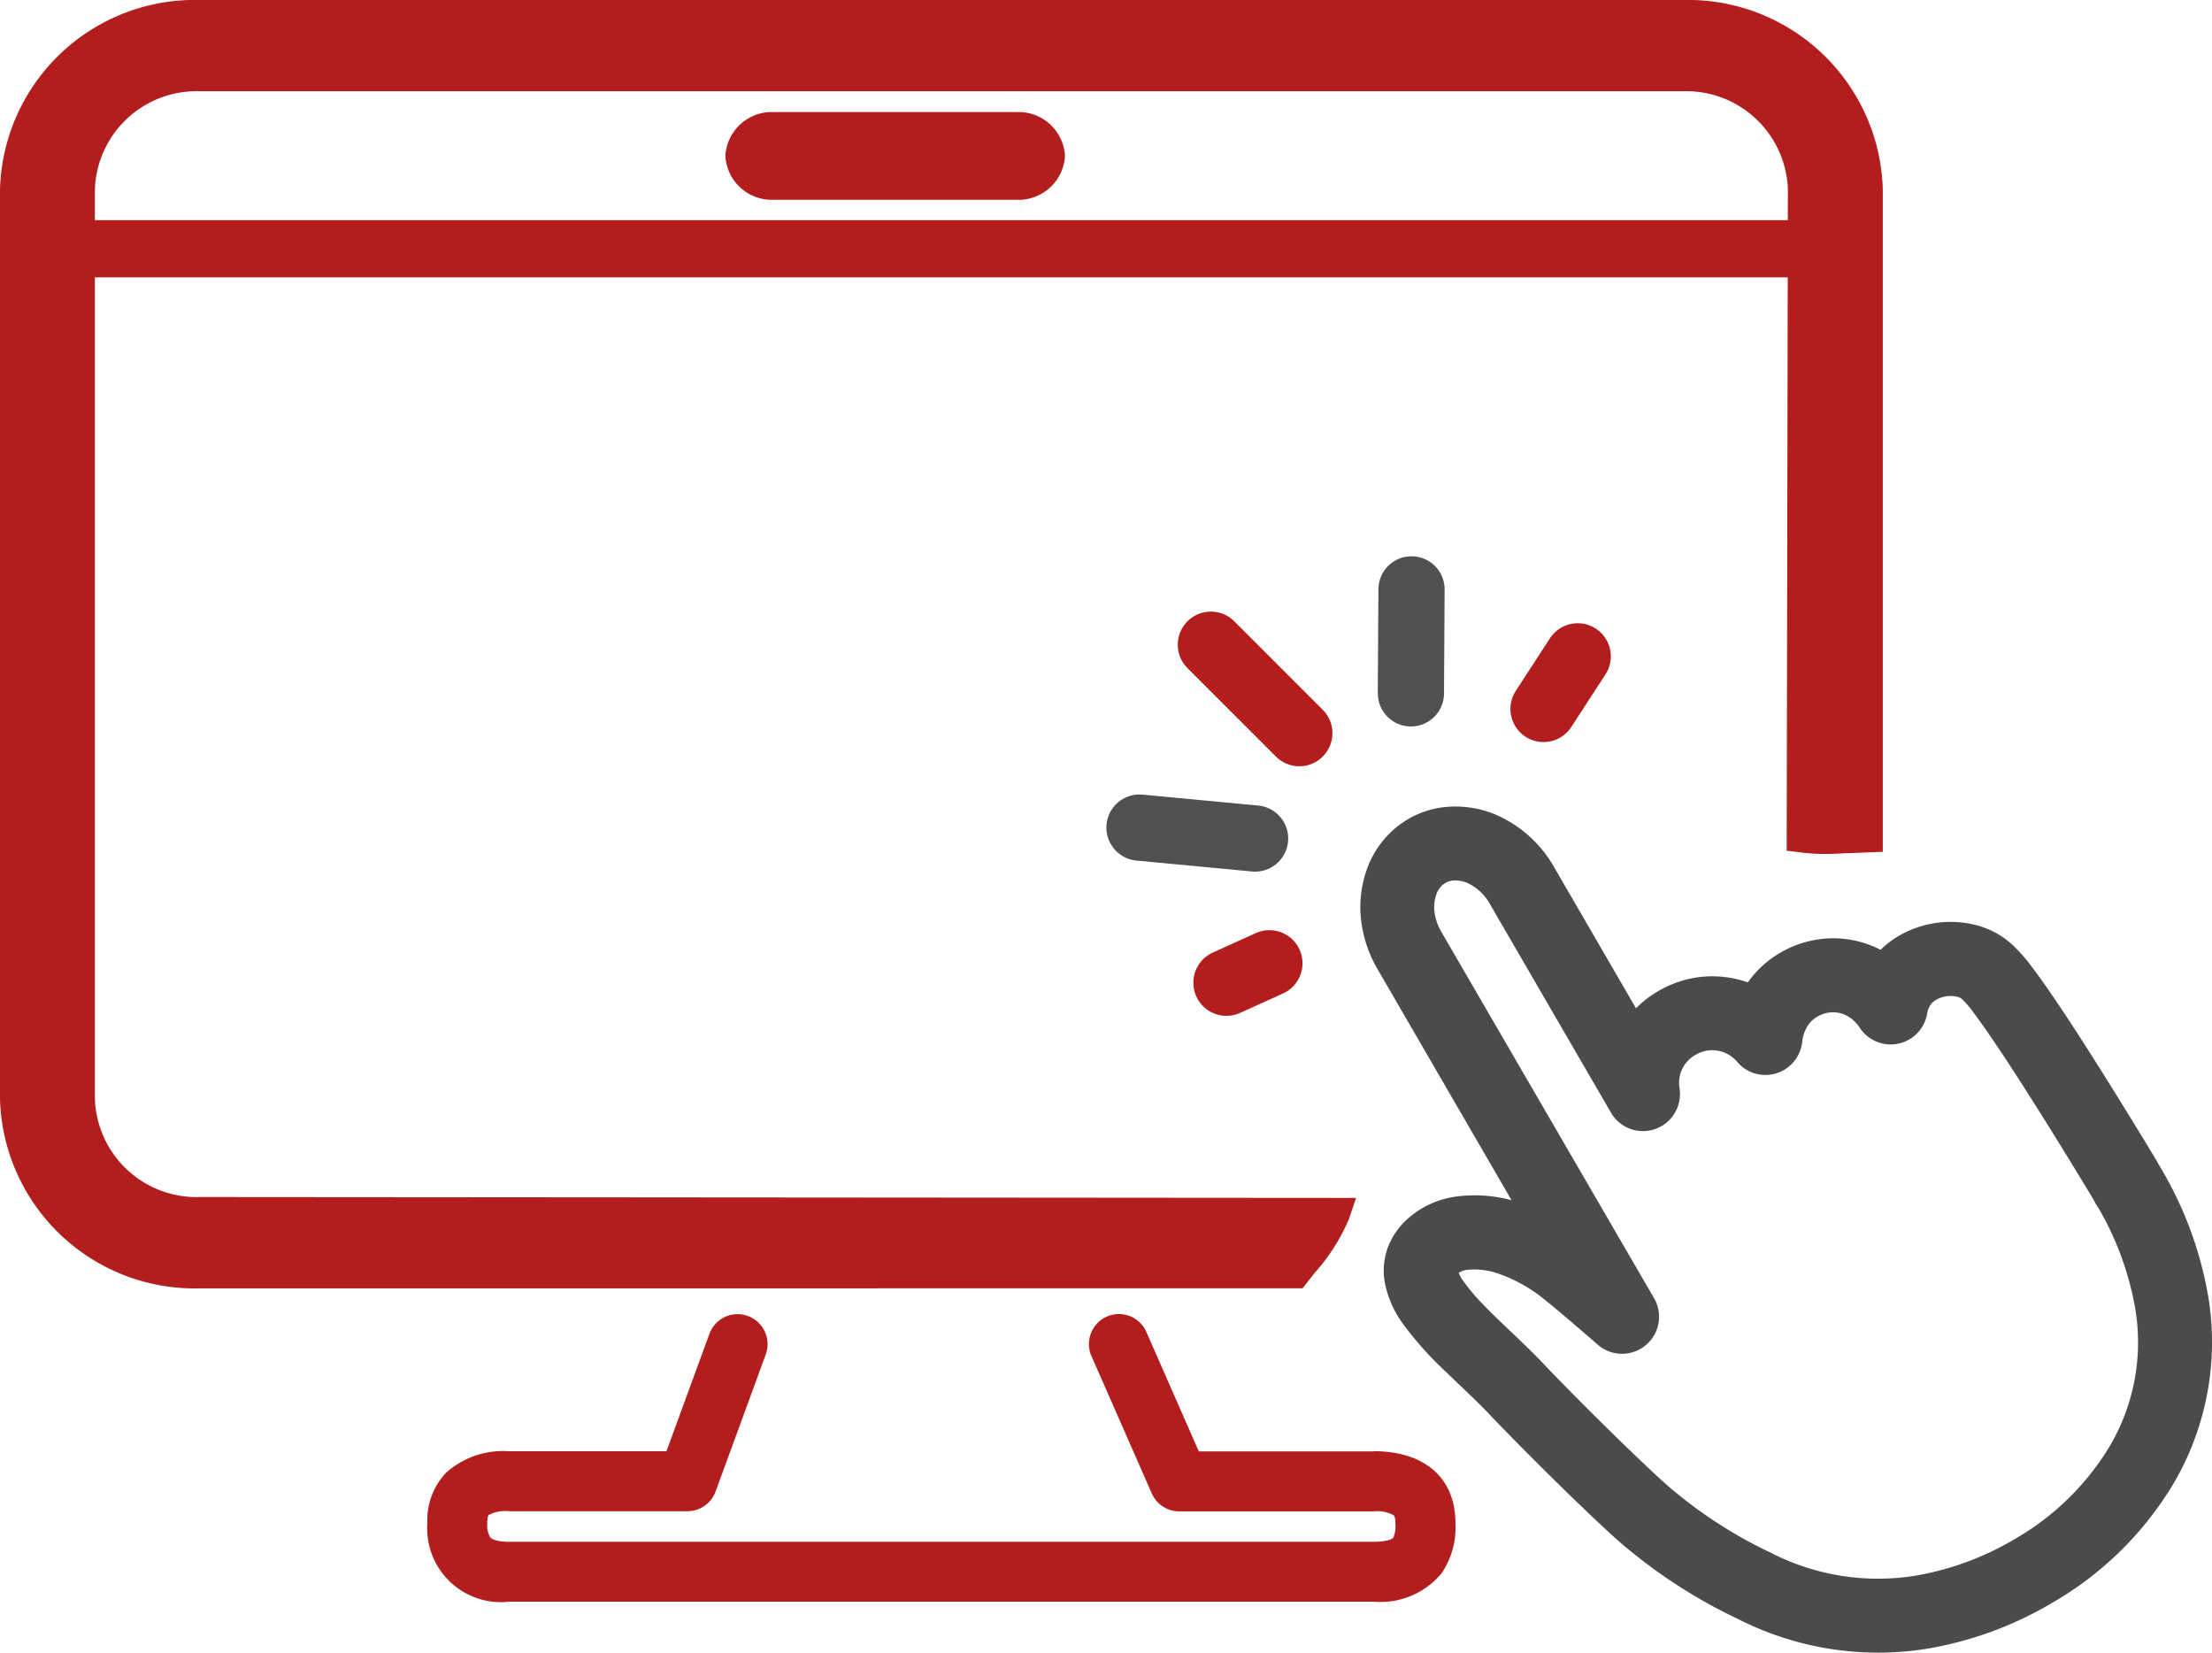
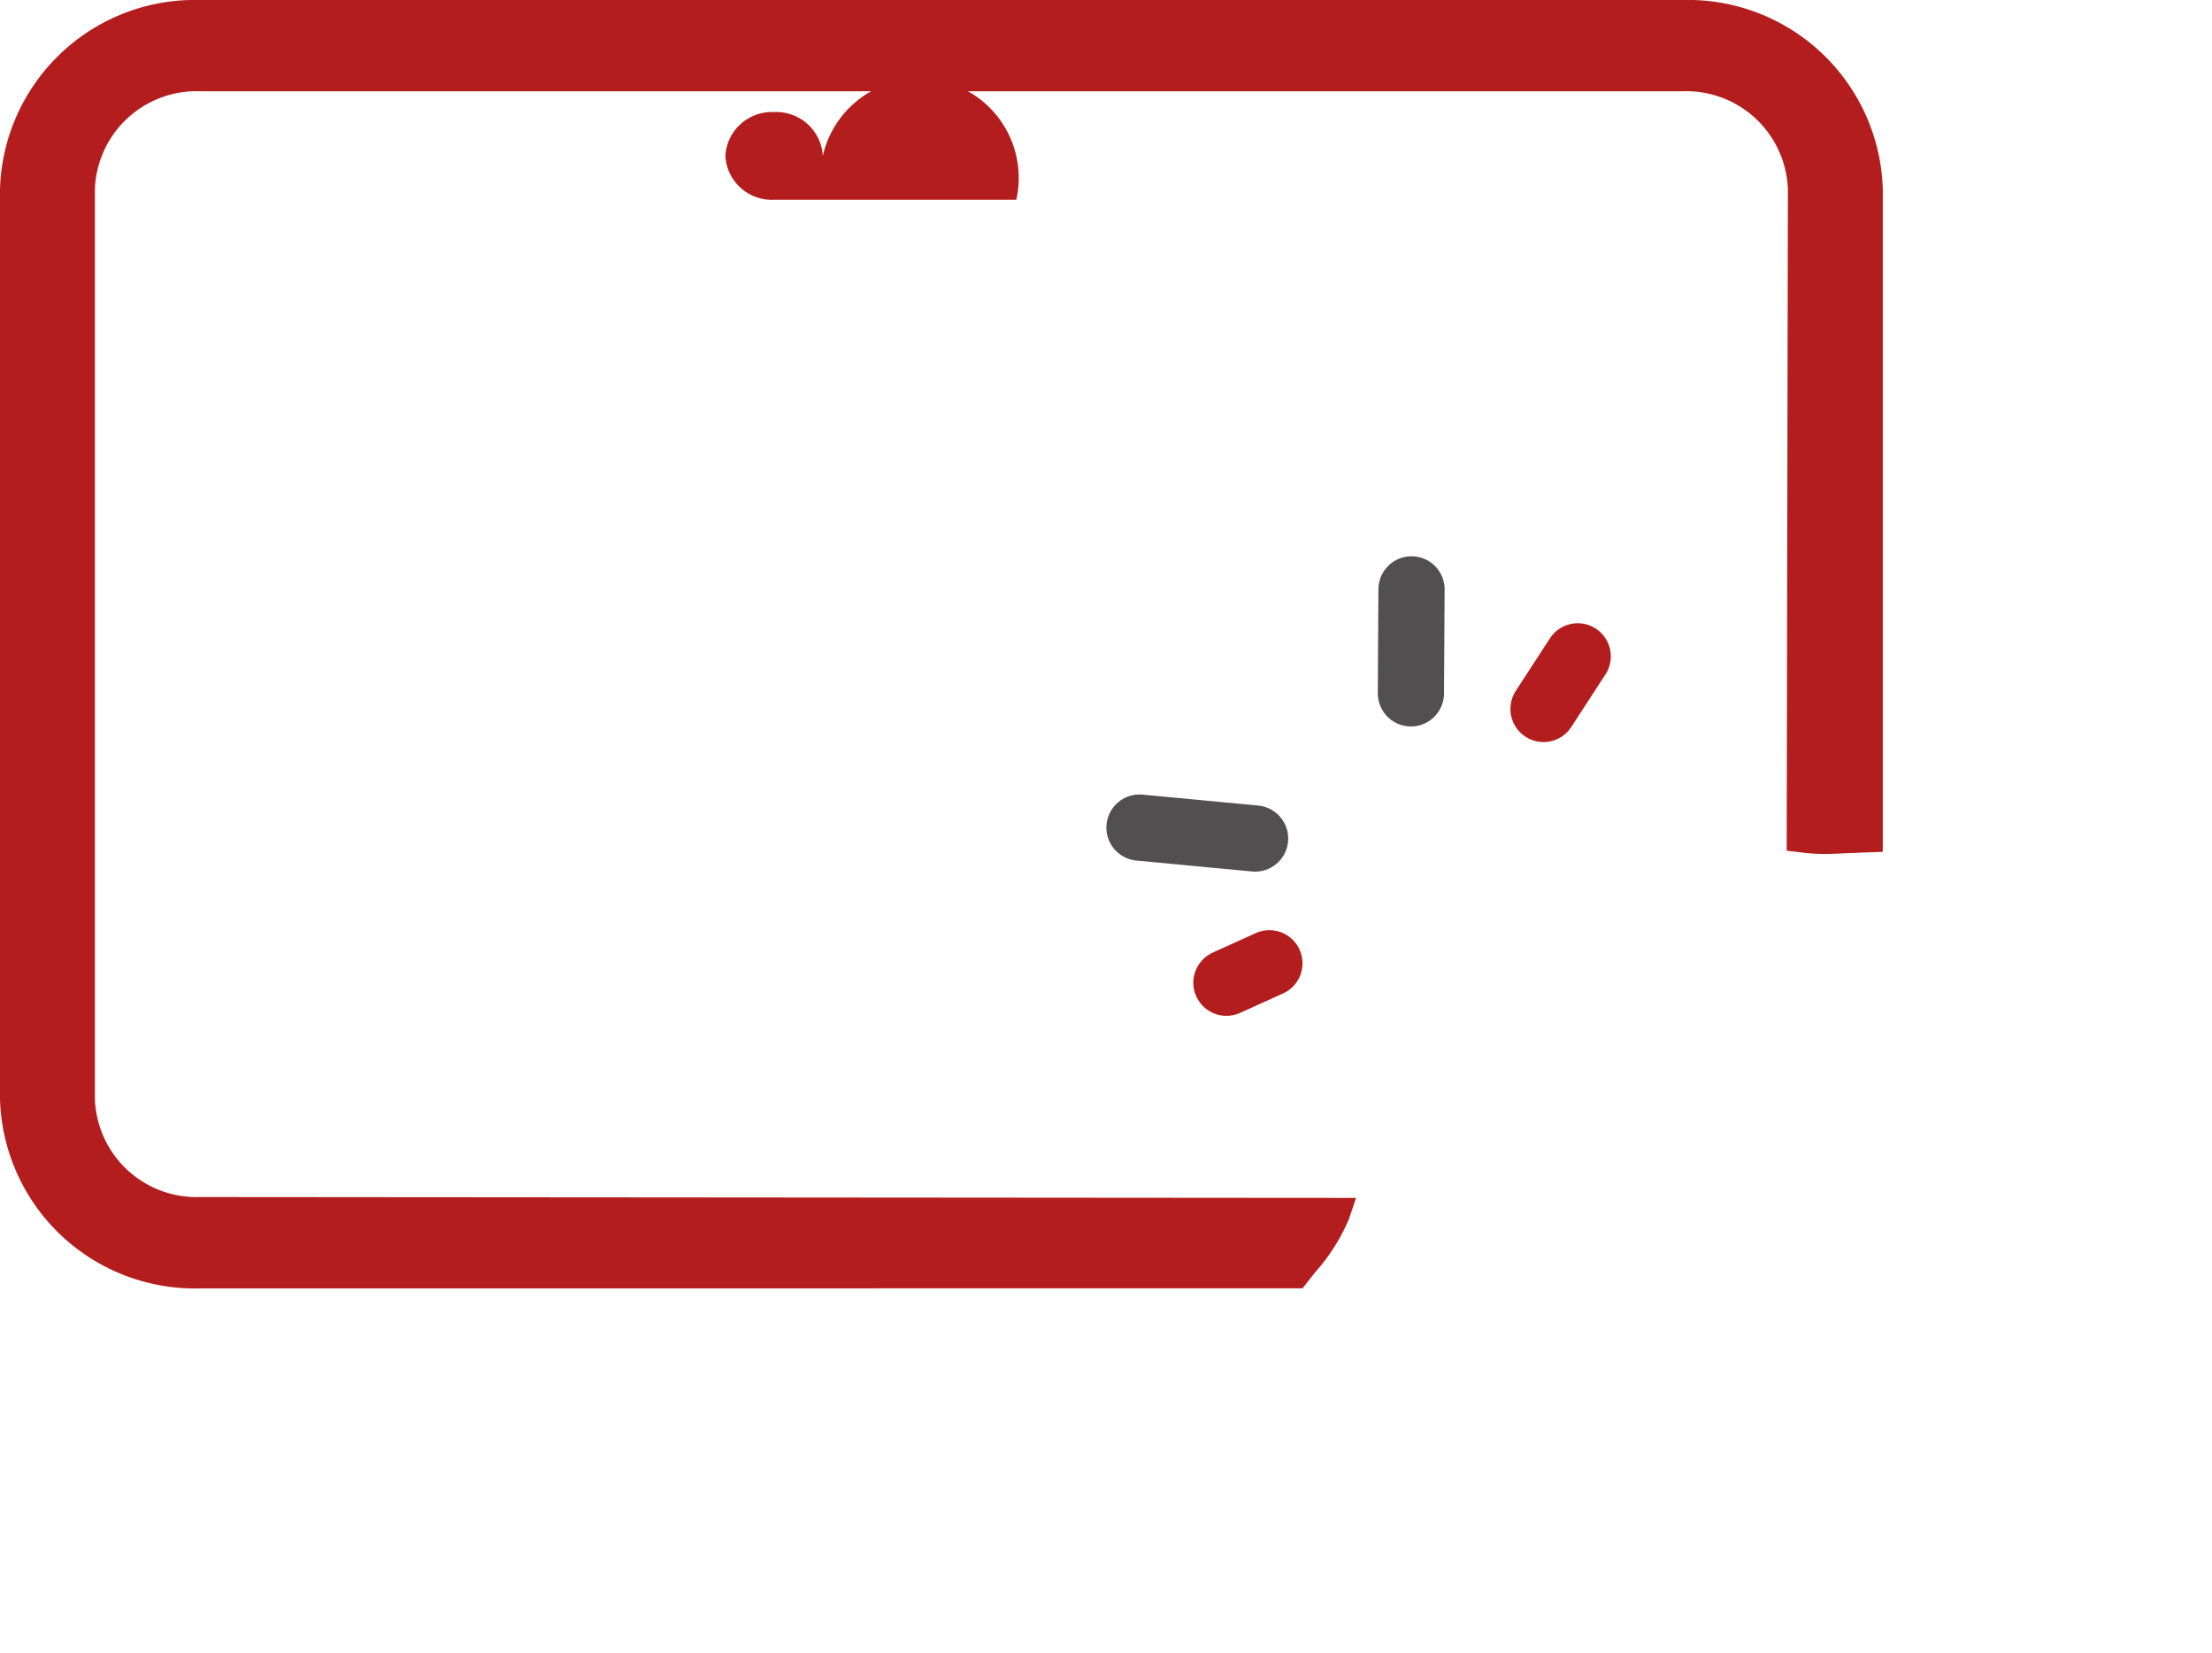
<svg xmlns="http://www.w3.org/2000/svg" id="グループ_679" data-name="グループ 679" width="93.699" height="70" viewBox="0 0 93.699 70">
  <defs>
    <clipPath id="clip-path">
      <rect id="長方形_560" data-name="長方形 560" width="93.699" height="70" fill="none" />
    </clipPath>
  </defs>
  <g id="グループ_678" data-name="グループ 678" transform="translate(0 0)" clip-path="url(#clip-path)">
-     <path id="パス_1203" data-name="パス 1203" d="M58.673,62.985h-7.4l-2.21-5.03a1.27,1.27,0,1,0-2.325,1.021l2.543,5.79a1.27,1.27,0,0,0,1.163.759h8.224a1.479,1.479,0,0,1,.868.168.611.611,0,0,1,.061.334,1.2,1.2,0,0,1-.088.619c-.035.047-.255.169-.842.169H22.065c-.487,0-.739-.1-.813-.2a1,1,0,0,1-.117-.593.67.67,0,0,1,.054-.342,1.53,1.53,0,0,1,.876-.161H29.61a1.27,1.27,0,0,0,1.193-.833l2.119-5.79a1.27,1.27,0,1,0-2.385-.873l-1.814,4.956H22.065a3.624,3.624,0,0,0-2.686.919,2.907,2.907,0,0,0-.784,2.123,3.125,3.125,0,0,0,3.47,3.329H58.673a3.364,3.364,0,0,0,2.881-1.2,3.457,3.457,0,0,0,.589-2.132c0-1.905-1.3-3.042-3.47-3.042" transform="translate(-0.492 -1.512)" fill="#b41d1d" />
    <path id="パス_1204" data-name="パス 1204" d="M8.463,54.569A8.256,8.256,0,0,1,0,46.557V8.012A8.256,8.256,0,0,1,8.463,0H71.29a8.257,8.257,0,0,1,8.464,8.012V36.078l-1.582.061c-.371.018-.638.03-.888.03a7.9,7.9,0,0,1-1.007-.067l-.594-.071.051-28.02A4.308,4.308,0,0,0,71.29,3.865H8.463A4.308,4.308,0,0,0,4.02,8.012V46.557A4.308,4.308,0,0,0,8.463,50.7l48.979.037-.3.889a8.194,8.194,0,0,1-1.452,2.284l-.514.655Z" transform="translate(0 0)" fill="#b41d1d" />
-     <path id="パス_1205" data-name="パス 1205" d="M33.624,8.59A1.97,1.97,0,0,1,31.56,6.734a1.971,1.971,0,0,1,2.064-1.858H43.883a1.97,1.97,0,0,1,2.063,1.858A1.97,1.97,0,0,1,43.883,8.59Z" transform="translate(-0.834 -0.129)" fill="#b41d1d" />
-     <path id="パス_1206" data-name="パス 1206" d="M2.913,12A1.311,1.311,0,0,1,1.5,10.789a1.311,1.311,0,0,1,1.415-1.21H75.906a1.311,1.311,0,0,1,1.415,1.21A1.311,1.311,0,0,1,75.906,12Z" transform="translate(-0.04 -0.253)" fill="#b41d1d" />
-     <path id="パス_1207" data-name="パス 1207" d="M91.716,51.141l-.777-1.362-.008,0,.776,1.362,1.391-.723-.1-.188-.046-.082c0-.006-.884-1.477-1.982-3.237s-2.4-3.795-3.324-5.017l-1.25.945,1.309-.861a6.43,6.43,0,0,0-.69-.83,3.586,3.586,0,0,0-1.725-1.034,4.374,4.374,0,0,0-3.223.411,3.924,3.924,0,0,0-1.337,1.226,4.132,4.132,0,0,0-.616,1.555l1.541.286,1.307-.866A4.625,4.625,0,0,0,81,41.047a4.369,4.369,0,0,0-2.476-.323,4.486,4.486,0,0,0-1.546.555,4.342,4.342,0,0,0-1.54,1.508,4.716,4.716,0,0,0-.645,1.929l1.558.175,1.183-1.028a4.521,4.521,0,0,0-4.141-1.53,4.58,4.58,0,0,0-1.574.565,4.494,4.494,0,0,0-2.2,4.628l1.548-.249,1.355-.787-5.14-8.86a5.245,5.245,0,0,0-2.061-2.007,4.4,4.4,0,0,0-2.753-.488,3.924,3.924,0,0,0-1.35.481,4.013,4.013,0,0,0-1.7,1.988,4.754,4.754,0,0,0-.264,2.53,5.344,5.344,0,0,0,.658,1.832l9,15.518,1.356-.787L71.3,55.516c-.913-.8-1.728-1.492-2.355-2a9.461,9.461,0,0,0-2.829-1.591,6.075,6.075,0,0,0-2.908-.314,3.891,3.891,0,0,0-2.013.935,3.082,3.082,0,0,0-.848,1.233,2.879,2.879,0,0,0-.128,1.441,4.376,4.376,0,0,0,.77,1.771,14.5,14.5,0,0,0,1.829,2.045c.654.635,1.316,1.242,1.828,1.783.839.884,2.065,2.118,3.208,3.233.571.557,1.119,1.083,1.589,1.52s.849.779,1.156,1.021a22.044,22.044,0,0,0,4.628,2.924l.613-1.442-.7,1.4A13.079,13.079,0,0,0,83.2,70.757a15.416,15.416,0,0,0,5.278-1.933,14.317,14.317,0,0,0,5.115-4.994A11.808,11.808,0,0,0,95.1,55.811a15.946,15.946,0,0,0-2.031-5.457,1.569,1.569,0,0,0-2.133-.575l.777,1.362-1.356.787a12.839,12.839,0,0,1,1.648,4.382A8.644,8.644,0,0,1,90.9,62.232a11.21,11.21,0,0,1-3.991,3.881,12.315,12.315,0,0,1-4.2,1.55,9.929,9.929,0,0,1-6.162-.985l-.091-.042a19.239,19.239,0,0,1-3.922-2.509c-.144-.11-.513-.435-.952-.845-1.334-1.241-3.468-3.361-4.658-4.617-.828-.87-1.776-1.7-2.5-2.452a8.36,8.36,0,0,1-.853-1,1.543,1.543,0,0,1-.255-.487l-.149.023.149.012v-.035l-.149.023.149.012-.036.126.036-.126-.324-.025.288.151-.11-.057.1.078.012-.02-.11-.057.1.078.031-.032a.778.778,0,0,1,.408-.165,3.007,3.007,0,0,1,1.394.185,6.356,6.356,0,0,1,1.883,1.07c.563.452,1.361,1.132,2.256,1.913a1.568,1.568,0,0,0,2.387-1.968L62.617,40.392a2.226,2.226,0,0,1-.275-.755,1.634,1.634,0,0,1,.077-.861.877.877,0,0,1,.369-.449.789.789,0,0,1,.275-.1,1.264,1.264,0,0,1,.786.162,2.1,2.1,0,0,1,.818.811l5.141,8.859a1.567,1.567,0,0,0,2.9-1.036,1.356,1.356,0,0,1,.679-1.418,1.452,1.452,0,0,1,.5-.181,1.376,1.376,0,0,1,1.276.493,1.567,1.567,0,0,0,2.741-.854,1.586,1.586,0,0,1,.211-.652,1.176,1.176,0,0,1,.433-.424,1.327,1.327,0,0,1,.469-.17,1.229,1.229,0,0,1,.7.092,1.475,1.475,0,0,1,.629.552,1.567,1.567,0,0,0,2.848-.58,1,1,0,0,1,.139-.384.768.768,0,0,1,.281-.243,1.235,1.235,0,0,1,.857-.11.447.447,0,0,1,.23.125,4.858,4.858,0,0,1,.383.434l.059.085c.782,1.031,2.088,3.059,3.165,4.786.541.866,1.03,1.665,1.383,2.246s.569.94.569.941l1.345-.805-1.391.722.1.189a1.569,1.569,0,0,0,2.167.639l.009,0-.777-1.362-1.356.787Z" transform="translate(-1.565 -0.927)" fill="#4b4b4b" />
+     <path id="パス_1205" data-name="パス 1205" d="M33.624,8.59A1.97,1.97,0,0,1,31.56,6.734a1.971,1.971,0,0,1,2.064-1.858a1.97,1.97,0,0,1,2.063,1.858A1.97,1.97,0,0,1,43.883,8.59Z" transform="translate(-0.834 -0.129)" fill="#b41d1d" />
    <line id="線_74" data-name="線 74" x1="4.897" y1="0.463" transform="translate(48.268 35.052)" fill="none" stroke="#514f50" stroke-linecap="round" stroke-miterlimit="10" stroke-width="2.805" />
-     <line id="線_75" data-name="線 75" x1="3.746" y1="3.746" transform="translate(51.292 27.306)" fill="none" stroke="#b41d1d" stroke-linecap="round" stroke-miterlimit="10" stroke-width="2.805" />
    <line id="線_76" data-name="線 76" y1="4.403" x2="0.026" transform="translate(59.765 24.963)" fill="none" stroke="#514f50" stroke-linecap="round" stroke-miterlimit="10" stroke-width="2.805" />
    <line id="線_77" data-name="線 77" x1="1.82" y2="0.824" transform="translate(51.951 40.799)" fill="none" stroke="#b41d1d" stroke-linecap="round" stroke-miterlimit="10" stroke-width="2.805" />
    <line id="線_78" data-name="線 78" x1="1.448" y2="2.228" transform="translate(65.383 27.799)" fill="none" stroke="#b41d1d" stroke-linecap="round" stroke-miterlimit="10" stroke-width="2.805" />
  </g>
</svg>